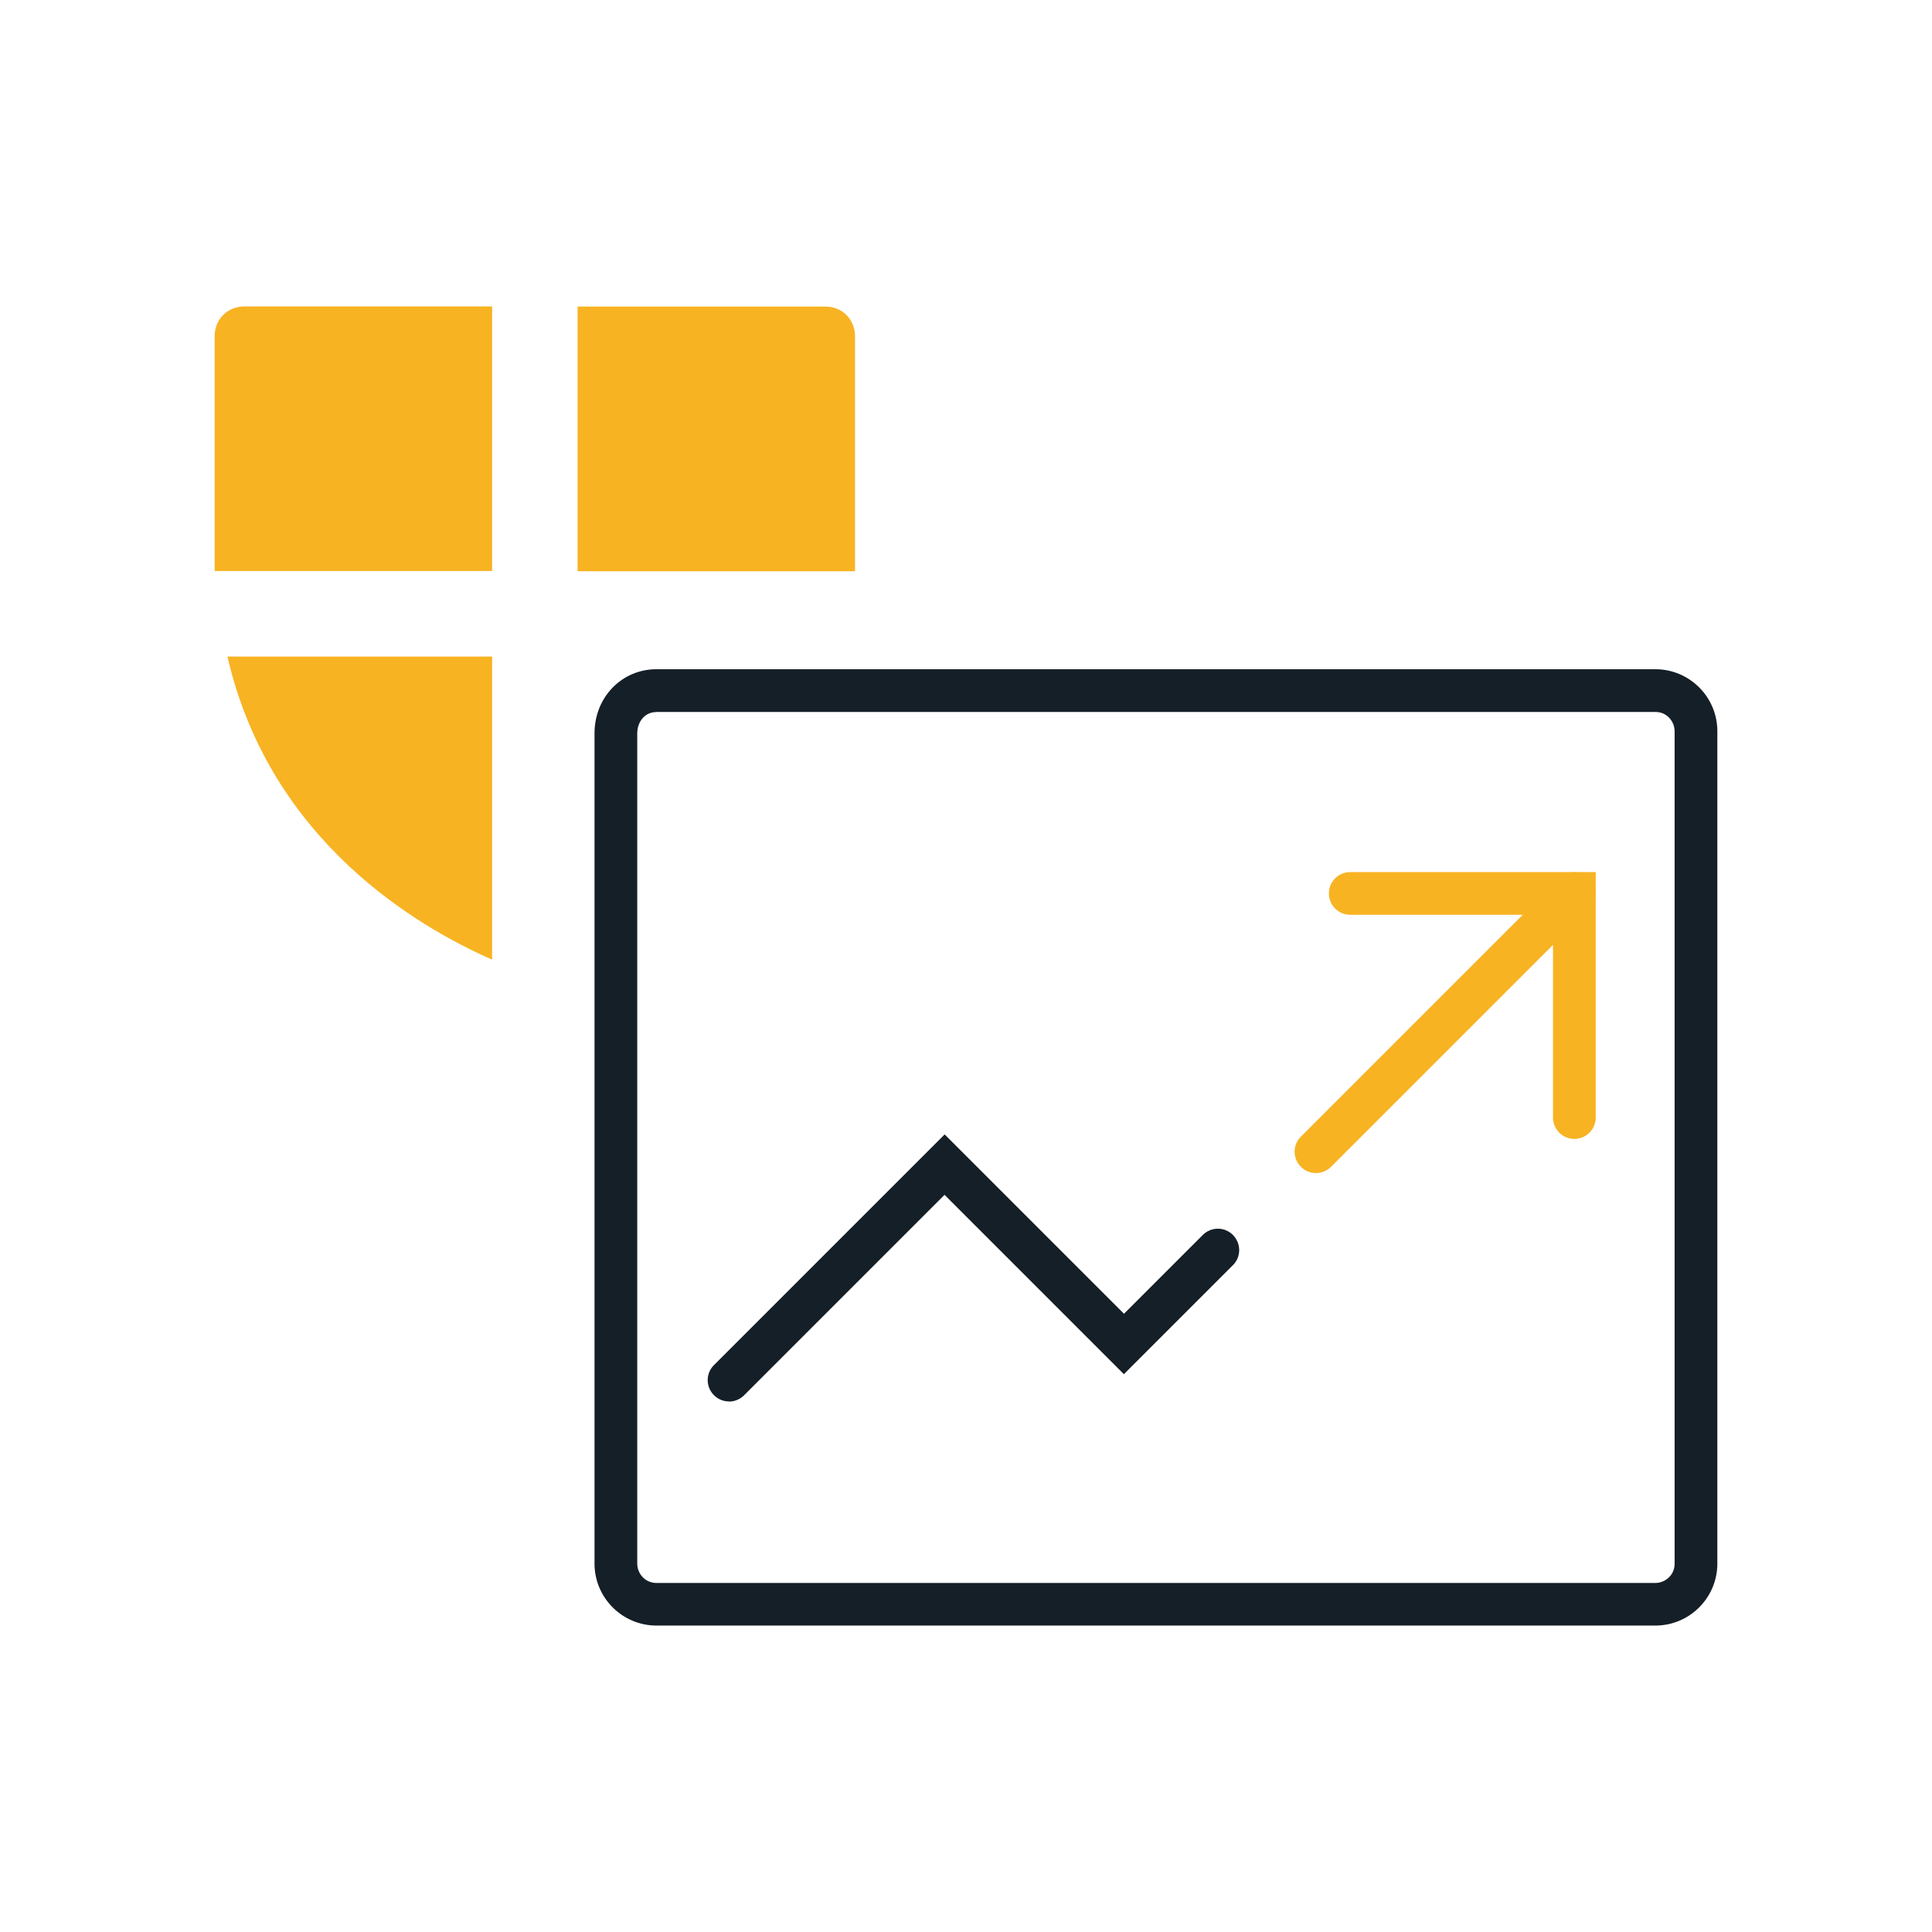
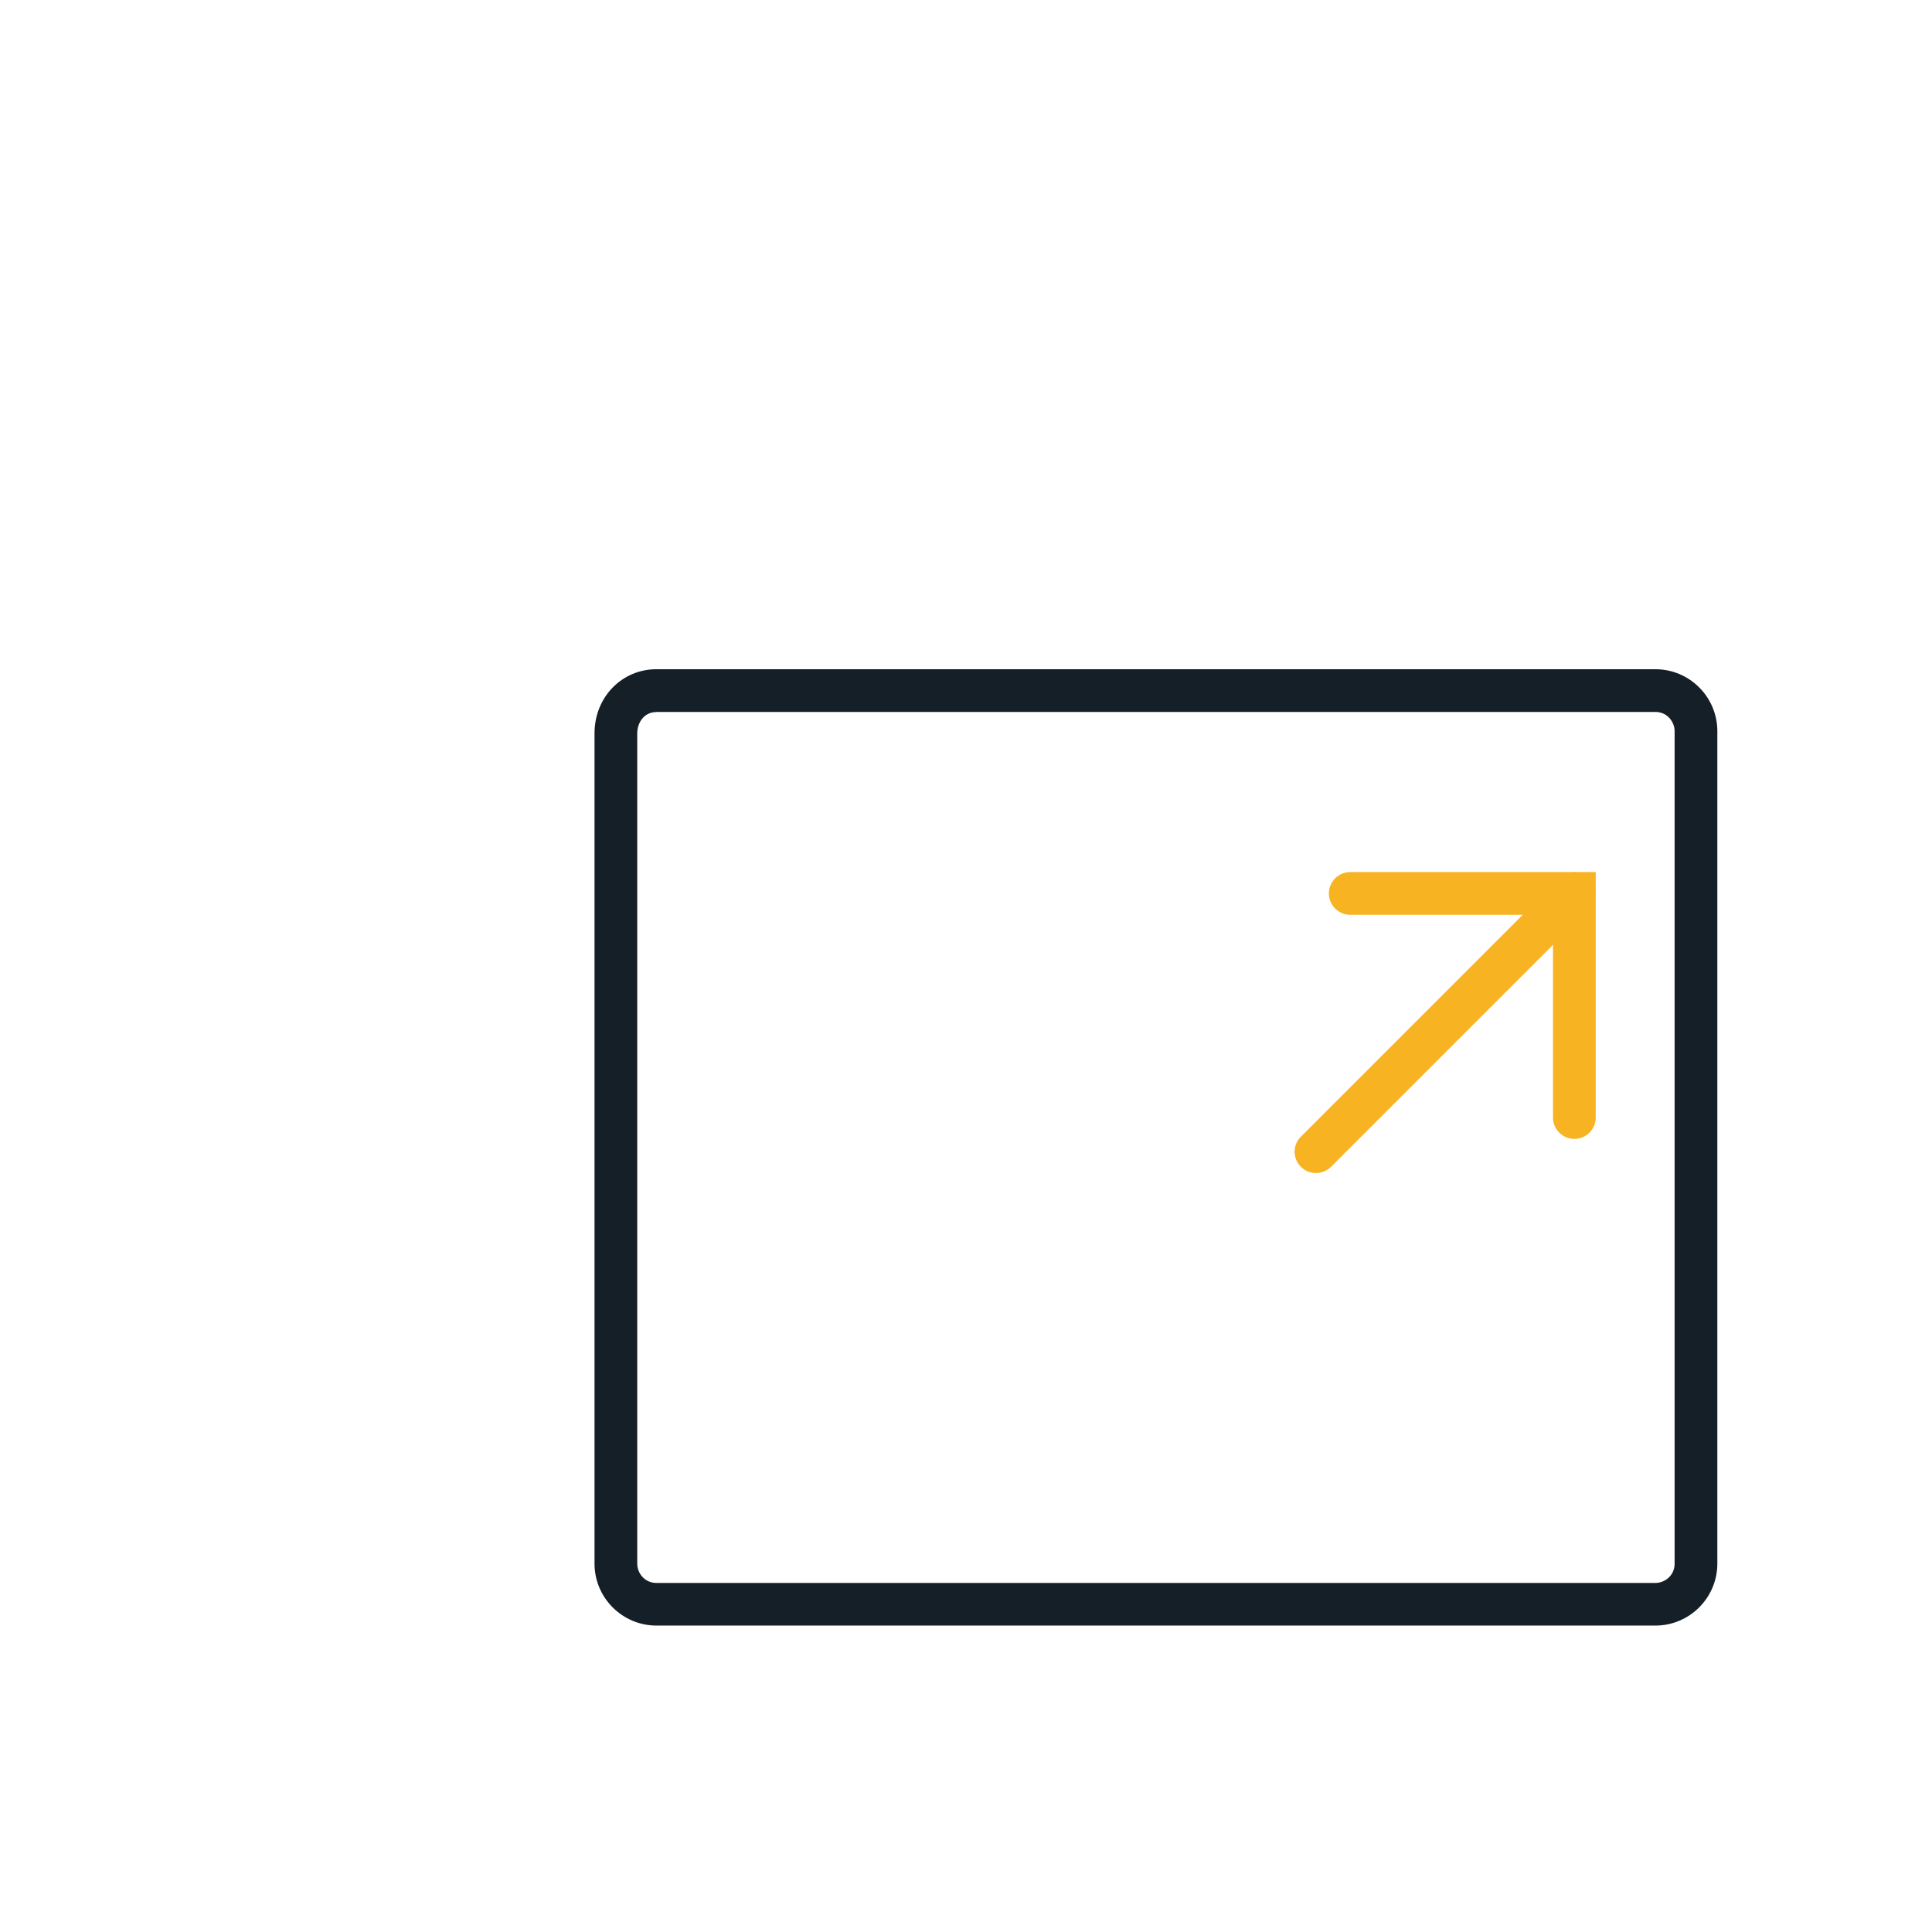
<svg xmlns="http://www.w3.org/2000/svg" id="Livello_1" data-name="Livello 1" width="180" height="180" viewBox="0 0 180 180">
  <defs>
    <style>
      .cls-1 {
        fill: #F8B322;
      }

      .cls-2 {
        fill: #151f27;
      }
    </style>
  </defs>
-   <path class="cls-1" d="M79.66,53.21V31.34c0-1.59-1.19-2.78-2.78-2.78h-23.07v24.66h25.85Z" />
-   <path class="cls-1" d="M45.85,53.21V28.55H22.78c-1.59,0-2.78,1.19-2.78,2.78v21.87h25.85Z" />
-   <path class="cls-1" d="M21.19,61.17c3.98,17.3,17.9,25.26,24.66,28.24v-28.24H21.19Z" />
-   <path class="cls-2" d="M67.93,130.57c-.51,0-1.02-.19-1.41-.58-.78-.78-.78-2.04,0-2.81l21.49-21.49,16.71,16.71,7.34-7.34c.78-.78,2.04-.78,2.81,0s.78,2.04,0,2.81l-10.16,10.16-16.71-16.71-18.68,18.68c-.39,.39-.9,.58-1.41,.58Z" />
  <path class="cls-1" d="M146.68,106.11c-1.1,0-1.99-.89-1.99-1.99v-18.89h-18.89c-1.1,0-1.99-.89-1.99-1.99s.89-1.99,1.99-1.99h22.87v22.87c0,1.1-.89,1.99-1.99,1.99Z" />
  <path class="cls-2" d="M154.23,151.45H61.16c-3.18,0-5.77-2.59-5.77-5.77V68.32c0-3.35,2.53-5.97,5.77-5.97h93.07c3.18,0,5.77,2.59,5.77,5.77v77.56c0,3.18-2.59,5.77-5.77,5.77ZM61.16,66.34c-1.17,0-1.79,1-1.79,1.99v77.36c0,.86,.68,1.79,1.79,1.79h93.07c.86,0,1.79-.68,1.79-1.79V68.12c0-.86-.68-1.79-1.79-1.79H61.16Z" />
  <path class="cls-1" d="M122.61,109.29c-.51,0-1.02-.19-1.41-.58-.78-.78-.78-2.04,0-2.81l24.06-24.06c.78-.78,2.04-.78,2.81,0s.78,2.04,0,2.81l-24.06,24.06c-.39,.39-.9,.58-1.41,.58Z" />
</svg>